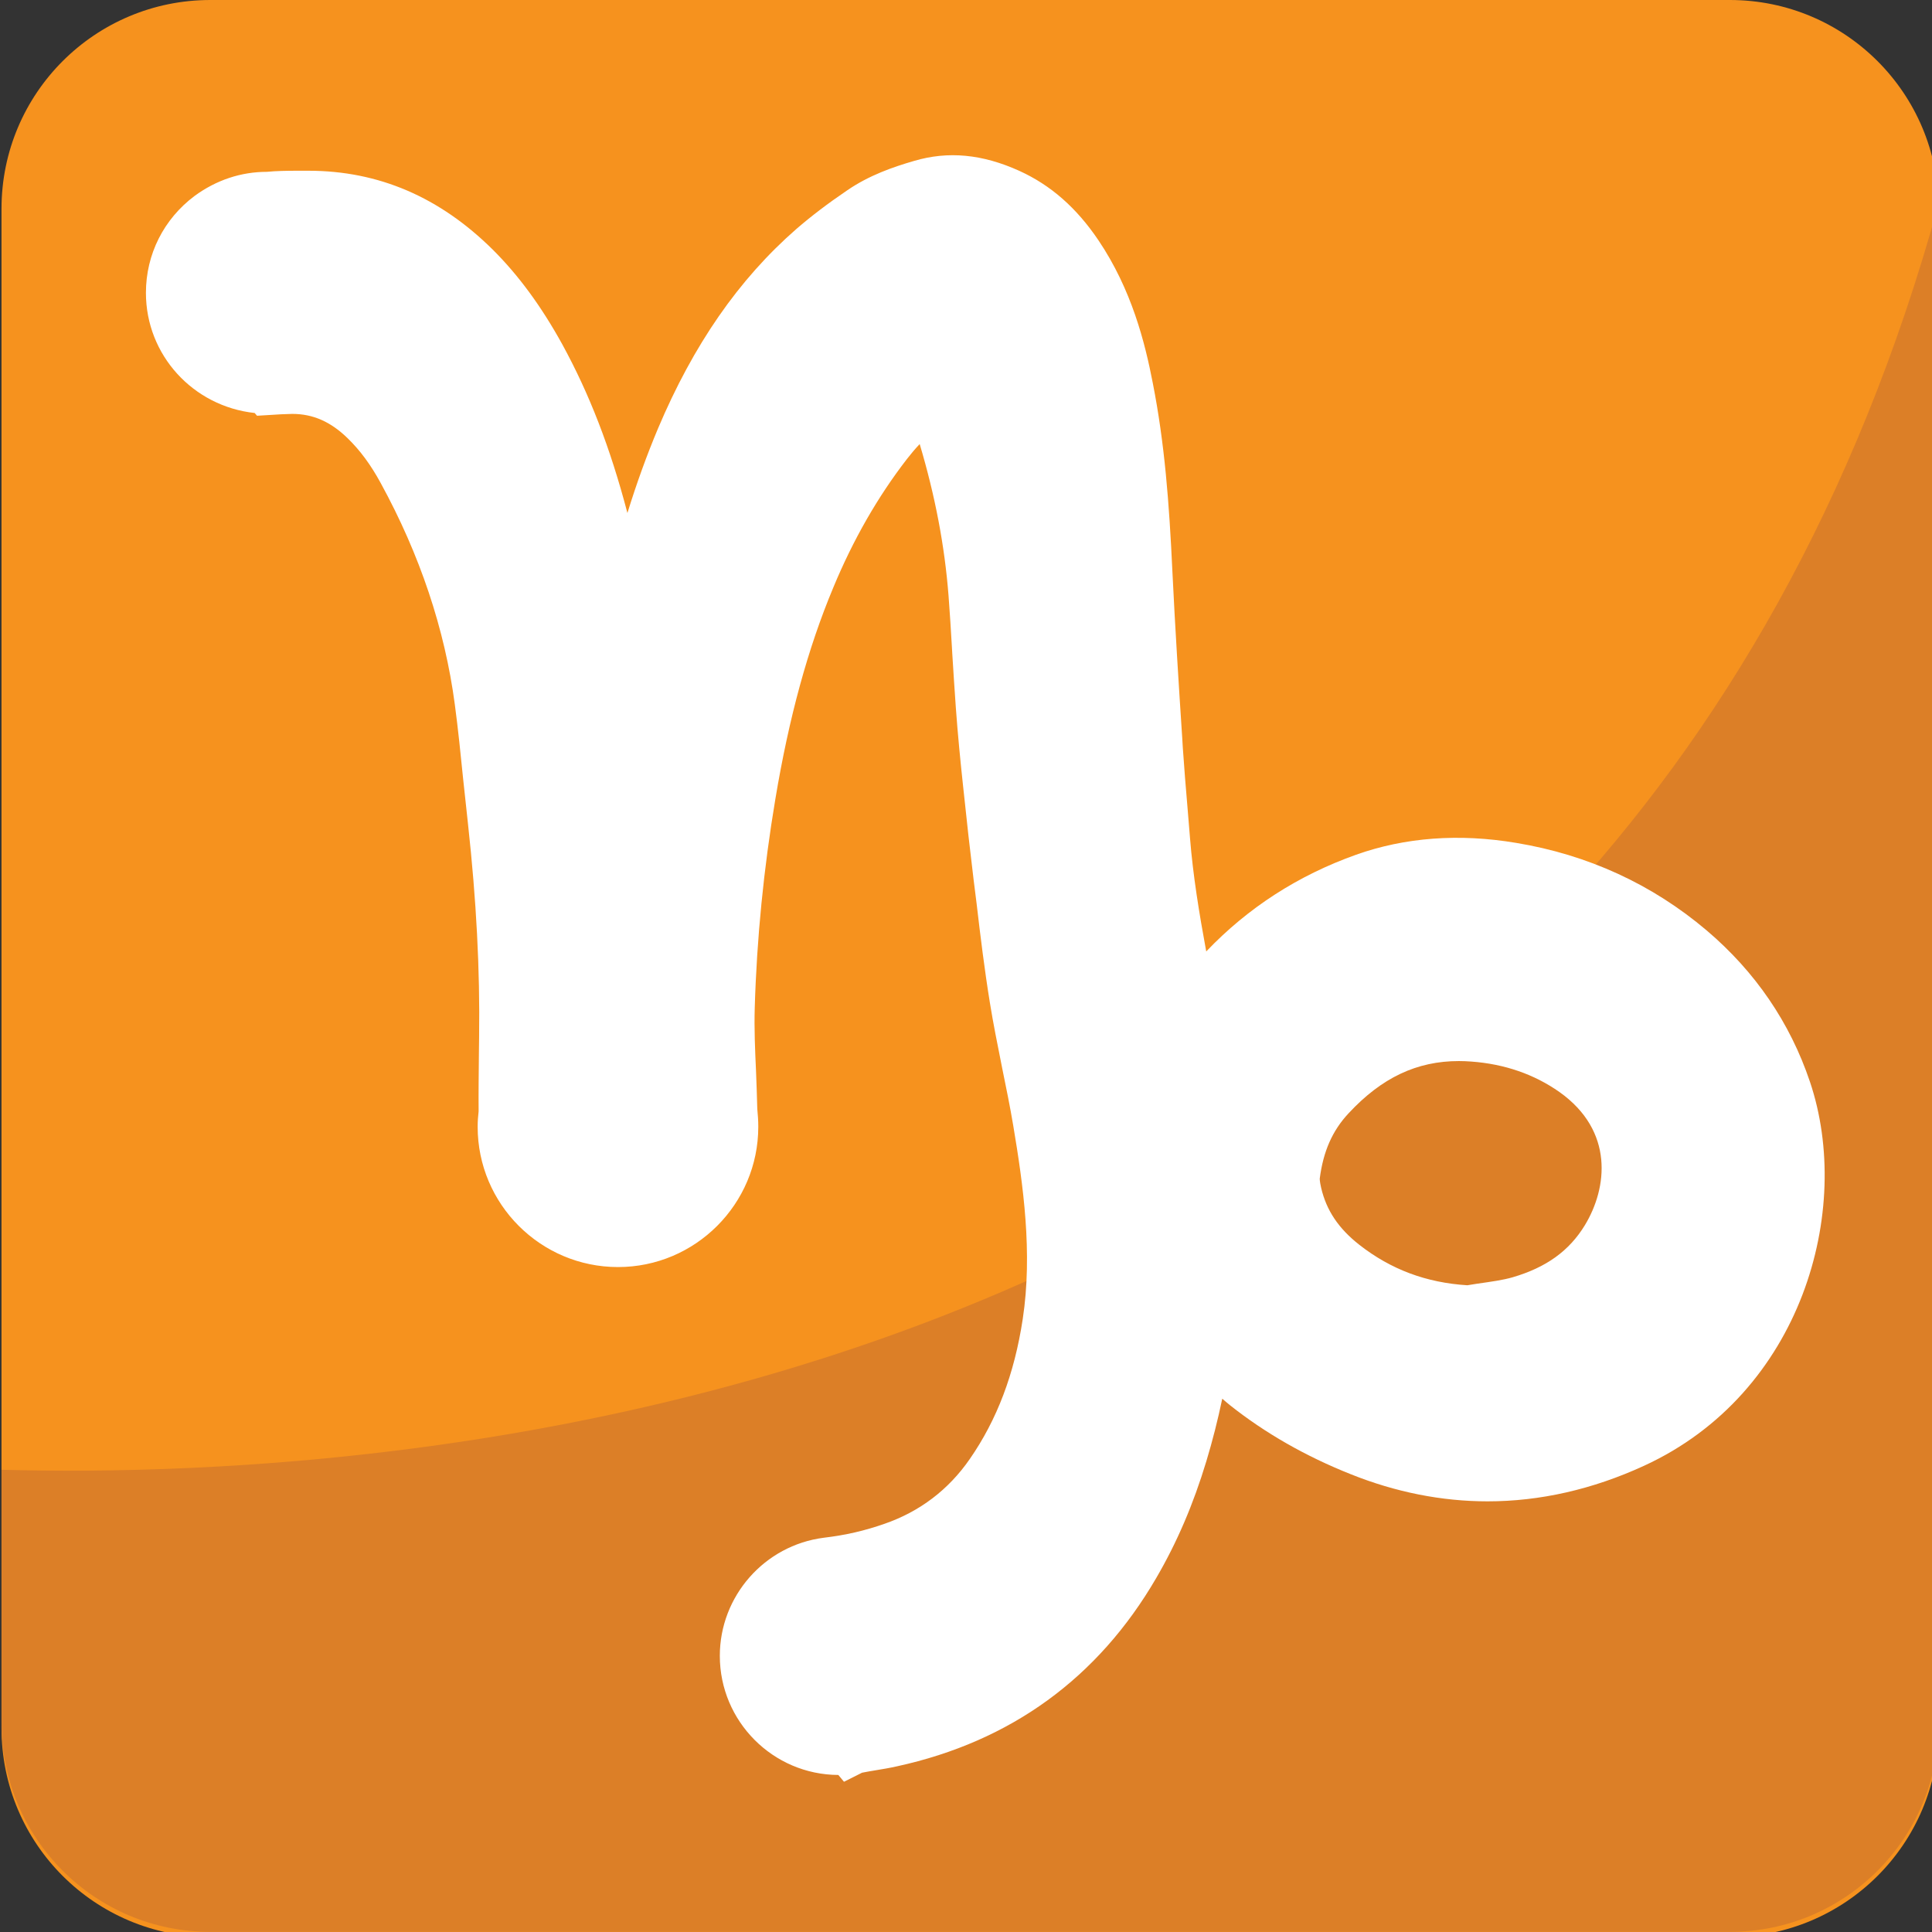
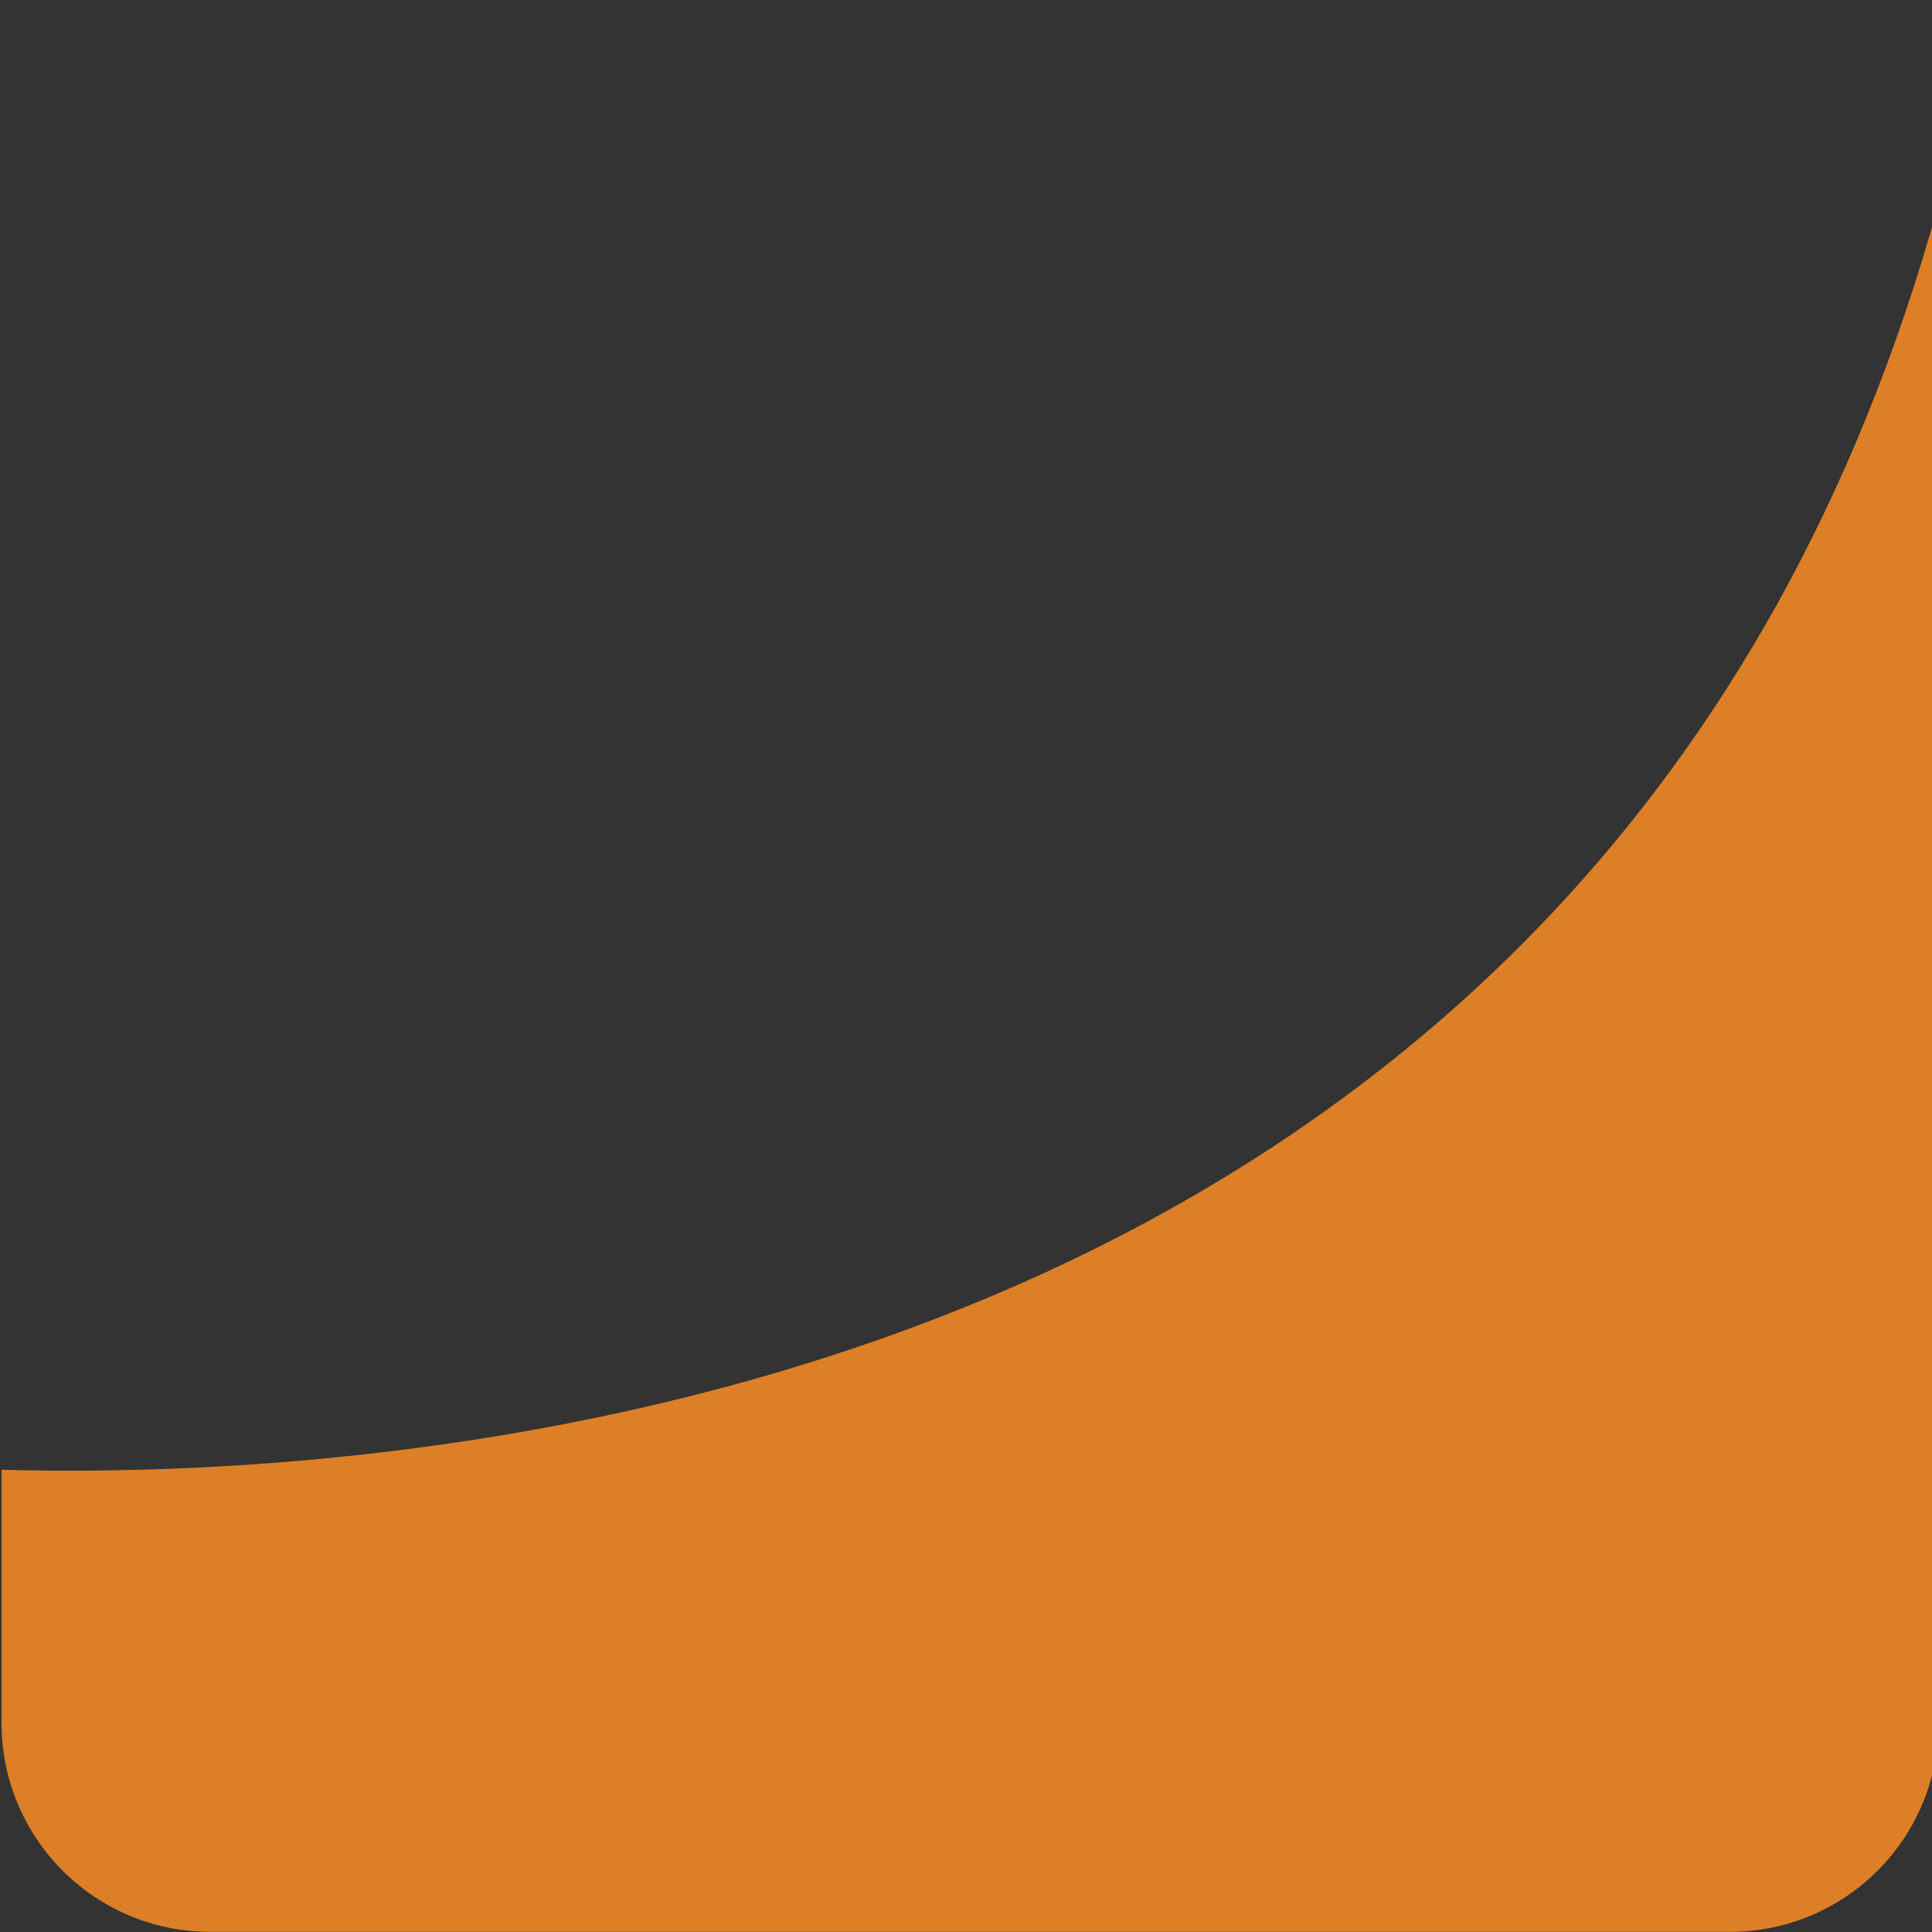
<svg xmlns="http://www.w3.org/2000/svg" xmlns:ns1="http://www.inkscape.org/namespaces/inkscape" xmlns:ns2="http://sodipodi.sourceforge.net/DTD/sodipodi-0.dtd" version="1.1" id="Layer_1" x="0px" y="0px" width="64px" height="64px" viewBox="0 0 64 64" enable-background="new 0 0 64 64" xml:space="preserve" ns1:version="0.48.5 r10040" ns2:docname="2651.svg" ns1:export-filename="D:\TESTINGEMOJI\SVGTEST\2651.png" ns1:export-xdpi="90" ns1:export-ydpi="90">
  <rect x="0" y="0" width="64" height="64" fill="#333333" stroke="none" />
  <defs id="defs4293" />
  <ns2:namedview pagecolor="#ffffff" bordercolor="#666666" borderopacity="1" objecttolerance="10" gridtolerance="10" guidetolerance="10" ns1:pageopacity="0" ns1:pageshadow="2" ns1:window-width="640" ns1:window-height="480" id="namedview4291" showgrid="false" ns1:zoom="3.6875" ns1:cx="32" ns1:cy="32" ns1:window-x="649" ns1:window-y="219" ns1:window-maximized="0" ns1:current-layer="Layer_1" />
  <g id="g4283">
-     <path fill="#F6921E" d="M64.221,57.252c0,3.823-3.097,6.914-6.914,6.914H6.967c-3.818,0-6.917-3.091-6.917-6.914V6.915   C0.051,3.091,3.149,0,6.967,0h50.339c3.817,0,6.914,3.091,6.914,6.915V57.252z" id="path4285" />
    <path fill="#DC7F27" d="M0.051,48.688v8.389c0,3.824,3.097,6.918,6.915,6.918h50.339c3.821,0,6.916-3.094,6.916-6.918V6.739   C53.264,46.543,13.872,49.065,0.051,48.688z" id="path4287" />
-     <path fill="#FFFFFF" d="M59.957,35.836c-0.66-1.961-1.812-3.648-3.422-5.015c-1.803-1.527-3.928-2.505-6.309-2.899   c-1.895-0.319-3.683-0.183-5.301,0.391c-1.924,0.684-3.587,1.758-4.967,3.205c-0.234-1.269-0.439-2.521-0.538-3.761l-0.081-0.989   c-0.057-0.656-0.112-1.34-0.157-2l-0.018-0.304c-0.119-1.81-0.237-3.68-0.326-5.517c-0.108-2.318-0.26-4.271-0.65-6.256   c-0.26-1.345-0.699-3.097-1.803-4.735c-0.724-1.072-1.577-1.823-2.618-2.296c-1.222-0.554-2.355-0.664-3.489-0.329   c-0.684,0.199-1.48,0.471-2.213,0.974c-0.637,0.432-1.187,0.85-1.683,1.279c-1.914,1.671-3.412,3.836-4.585,6.611   c-0.369,0.879-0.704,1.801-1.013,2.799c-0.569-2.167-1.263-3.952-2.158-5.588c-0.694-1.258-1.447-2.285-2.304-3.138   c-1.75-1.732-3.771-2.612-6.108-2.612h-0.006H9.873c-0.371,0-0.733,0.006-1.029,0.036c-0.855,0-1.677,0.27-2.397,0.798   C5.424,7.255,4.834,8.426,4.834,9.7c0,2.06,1.561,3.761,3.603,3.981l0.077,0.091l0.469-0.028c0.217-0.016,0.434-0.027,0.698-0.033   c0.691,0,1.279,0.26,1.845,0.816c0.406,0.396,0.761,0.877,1.086,1.476c1.297,2.371,2.123,4.837,2.454,7.329   c0.11,0.822,0.195,1.666,0.278,2.489l0.16,1.482c0.276,2.519,0.398,4.825,0.367,7.054l-0.006,0.485   c-0.006,0.682-0.016,1.376-0.01,1.969c-0.02,0.17-0.032,0.341-0.032,0.515c0,2.562,2.085,4.647,4.65,4.647   c2.56,0,4.646-2.085,4.646-4.647c0-0.195-0.012-0.383-0.033-0.596c-0.01-0.416-0.026-0.837-0.042-1.255   c-0.032-0.69-0.063-1.405-0.042-2.092c0.067-2.296,0.298-4.62,0.682-6.909c0.451-2.702,1.078-4.999,1.92-7.011   c0.654-1.579,1.474-3.01,2.44-4.258c0.134-0.173,0.274-0.339,0.422-0.495c0.515,1.729,0.828,3.378,0.956,5.028   c0.043,0.568,0.079,1.139,0.112,1.713l0.012,0.213c0.038,0.599,0.075,1.196,0.118,1.788c0.065,0.895,0.154,1.796,0.237,2.566   c0.126,1.202,0.238,2.202,0.353,3.14l0.097,0.771c0.126,1.078,0.262,2.192,0.441,3.292c0.108,0.672,0.244,1.348,0.408,2.17   c0.128,0.625,0.26,1.268,0.366,1.902c0.327,1.947,0.648,4.21,0.313,6.405c-0.277,1.821-0.854,3.337-1.754,4.634   c-0.704,1.018-1.656,1.741-2.825,2.146c-0.654,0.229-1.281,0.375-2.014,0.462c-1.961,0.252-3.441,1.934-3.441,3.912   c0,2.17,1.76,3.937,3.926,3.946l0.187,0.225l0.599-0.3c0.148-0.031,0.304-0.055,0.473-0.084c0.221-0.036,0.452-0.075,0.682-0.127   c3.773-0.823,6.663-2.925,8.592-6.242c0.682-1.169,1.226-2.435,1.659-3.869c0.203-0.672,0.379-1.364,0.526-2.067   c0.085,0.073,0.169,0.146,0.258,0.217c1.161,0.922,2.506,1.691,3.998,2.284c1.487,0.596,3.014,0.899,4.533,0.899   c1.736,0,3.479-0.395,5.176-1.175C59.693,46.158,61.391,40.086,59.957,35.836z M52.501,40.586   c-0.519,0.852-1.279,1.399-2.391,1.725c-0.33,0.095-0.688,0.143-1.189,0.215l-0.314,0.05c-1.36-0.085-2.531-0.522-3.576-1.339   c-0.691-0.542-1.092-1.141-1.266-1.888c-0.051-0.223-0.047-0.304-0.047-0.304c0.116-0.905,0.418-1.591,0.956-2.166   c1.098-1.181,2.261-1.73,3.654-1.73c0.132,0,0.273,0.006,0.406,0.016c1.109,0.08,2.093,0.424,2.927,1.011   C53.477,37.466,53.248,39.356,52.501,40.586z" id="path4289" />
  </g>
</svg>